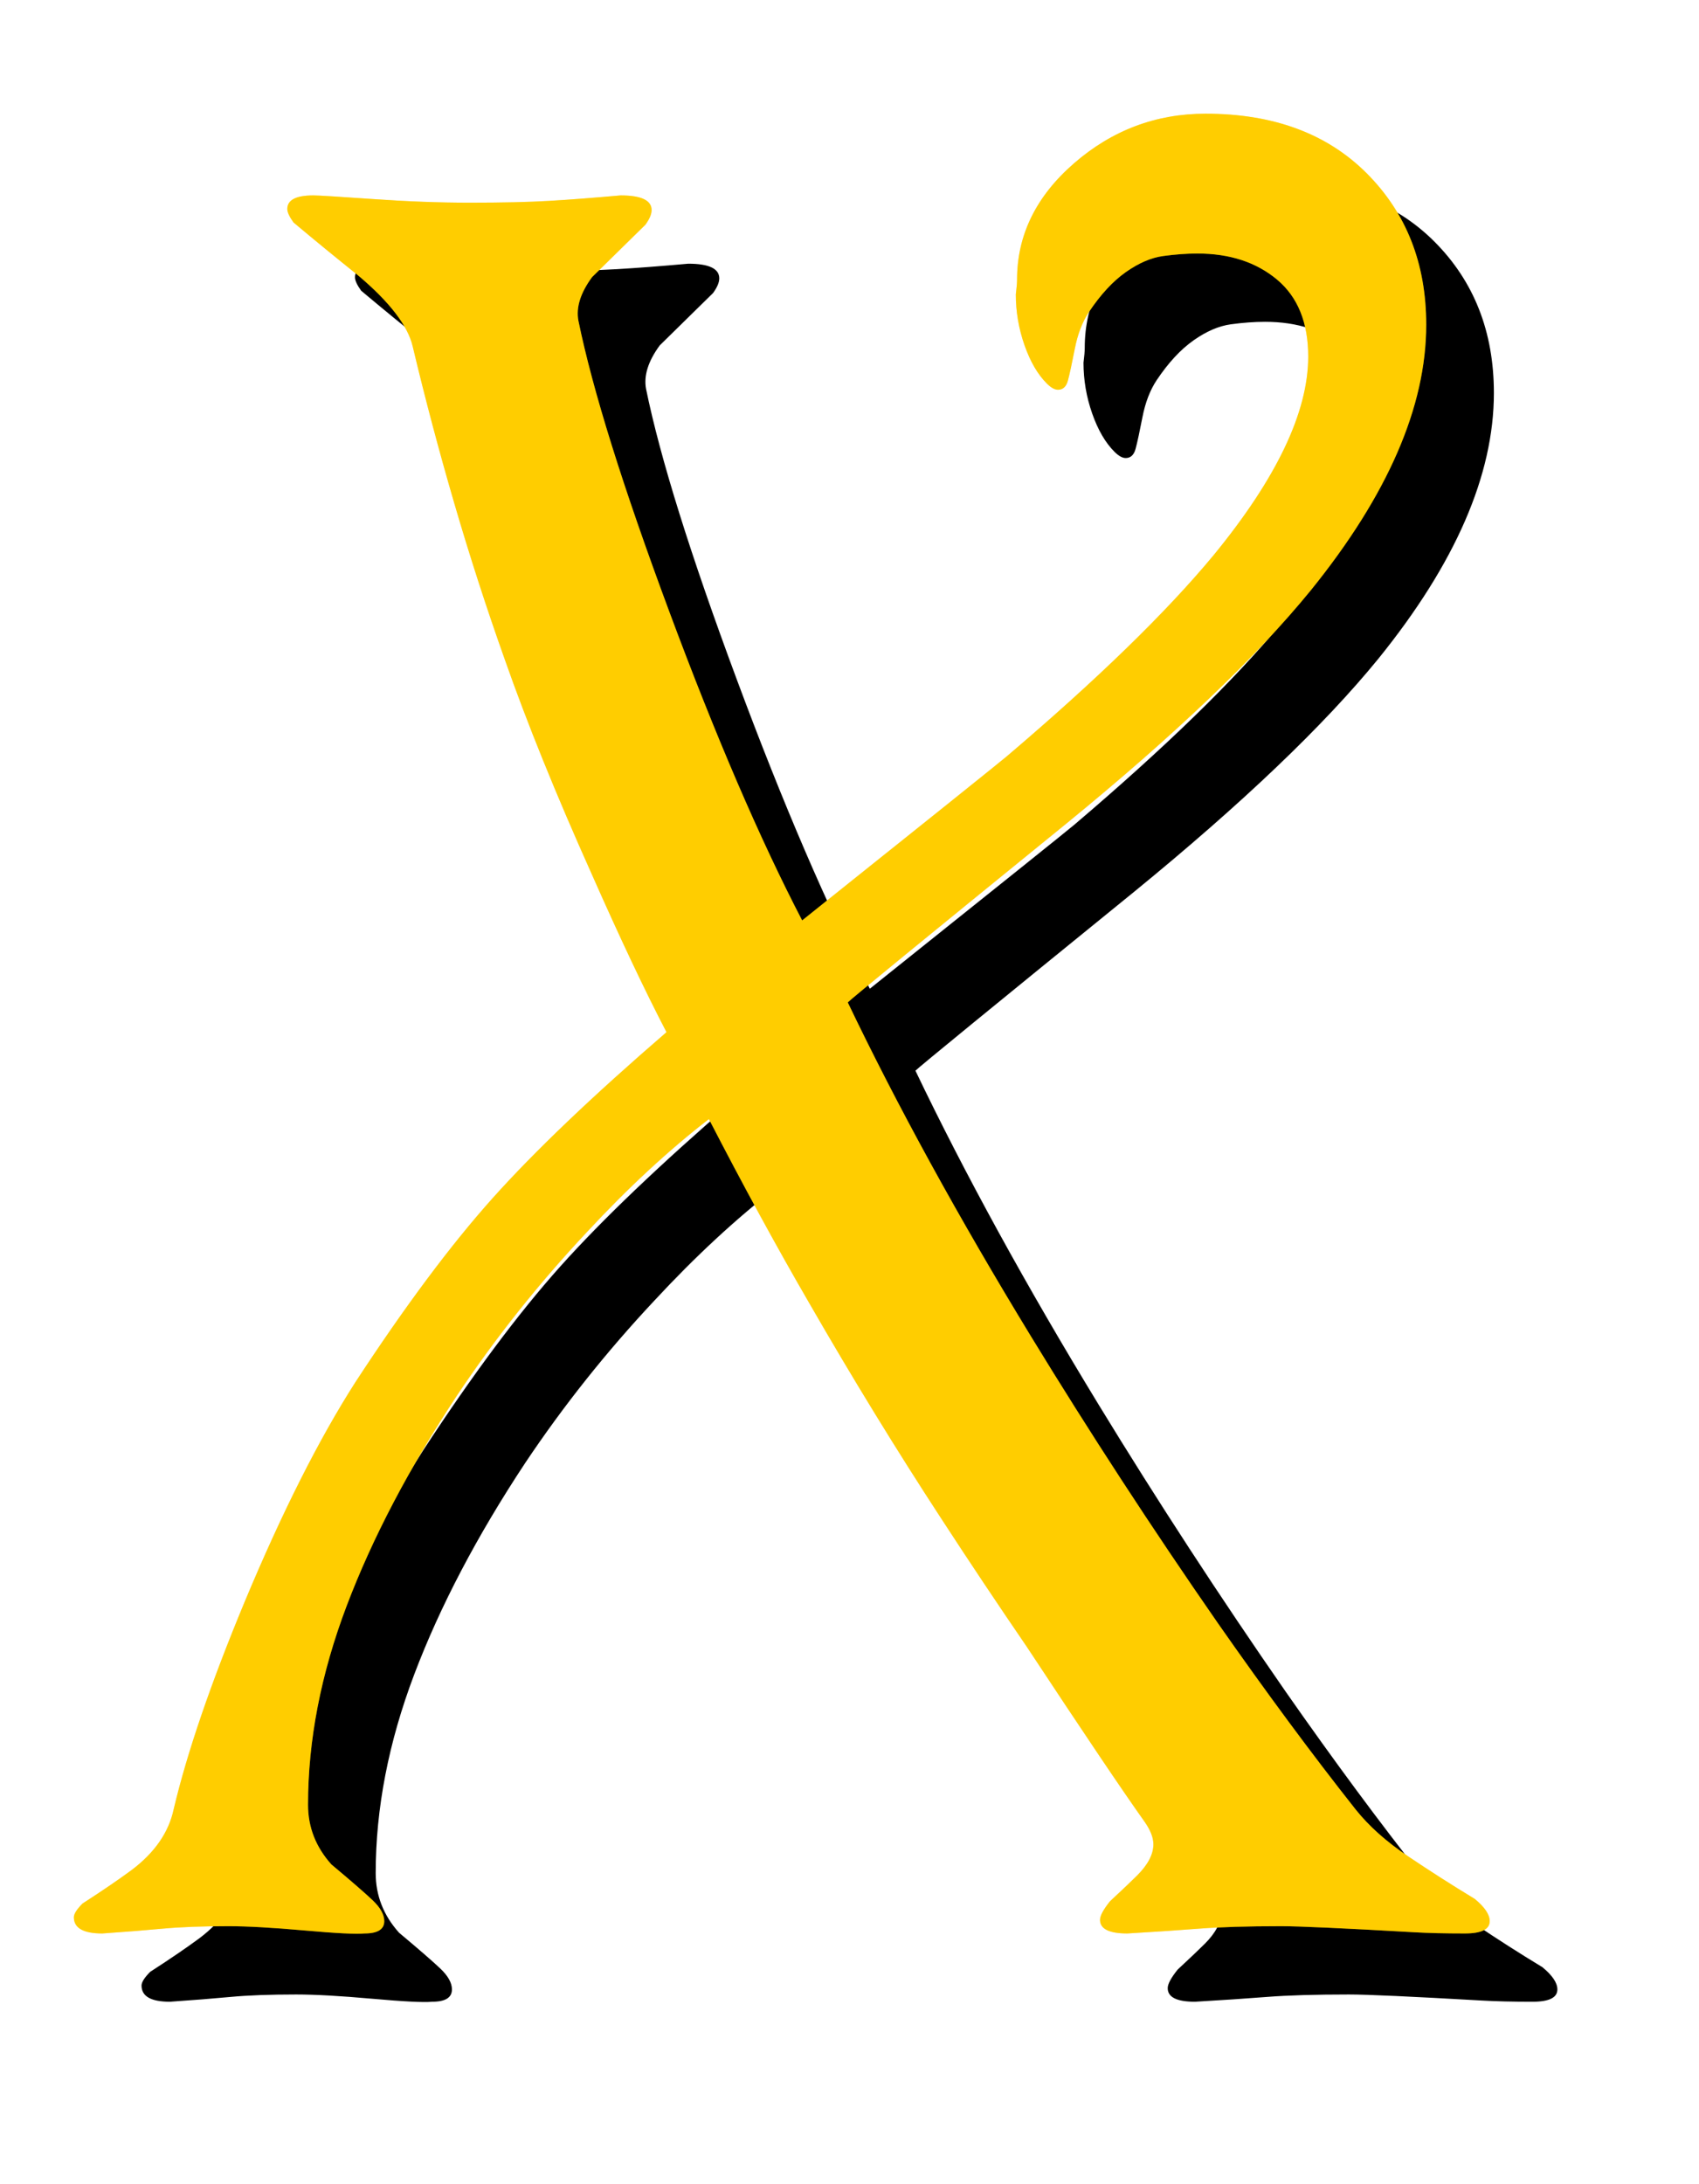
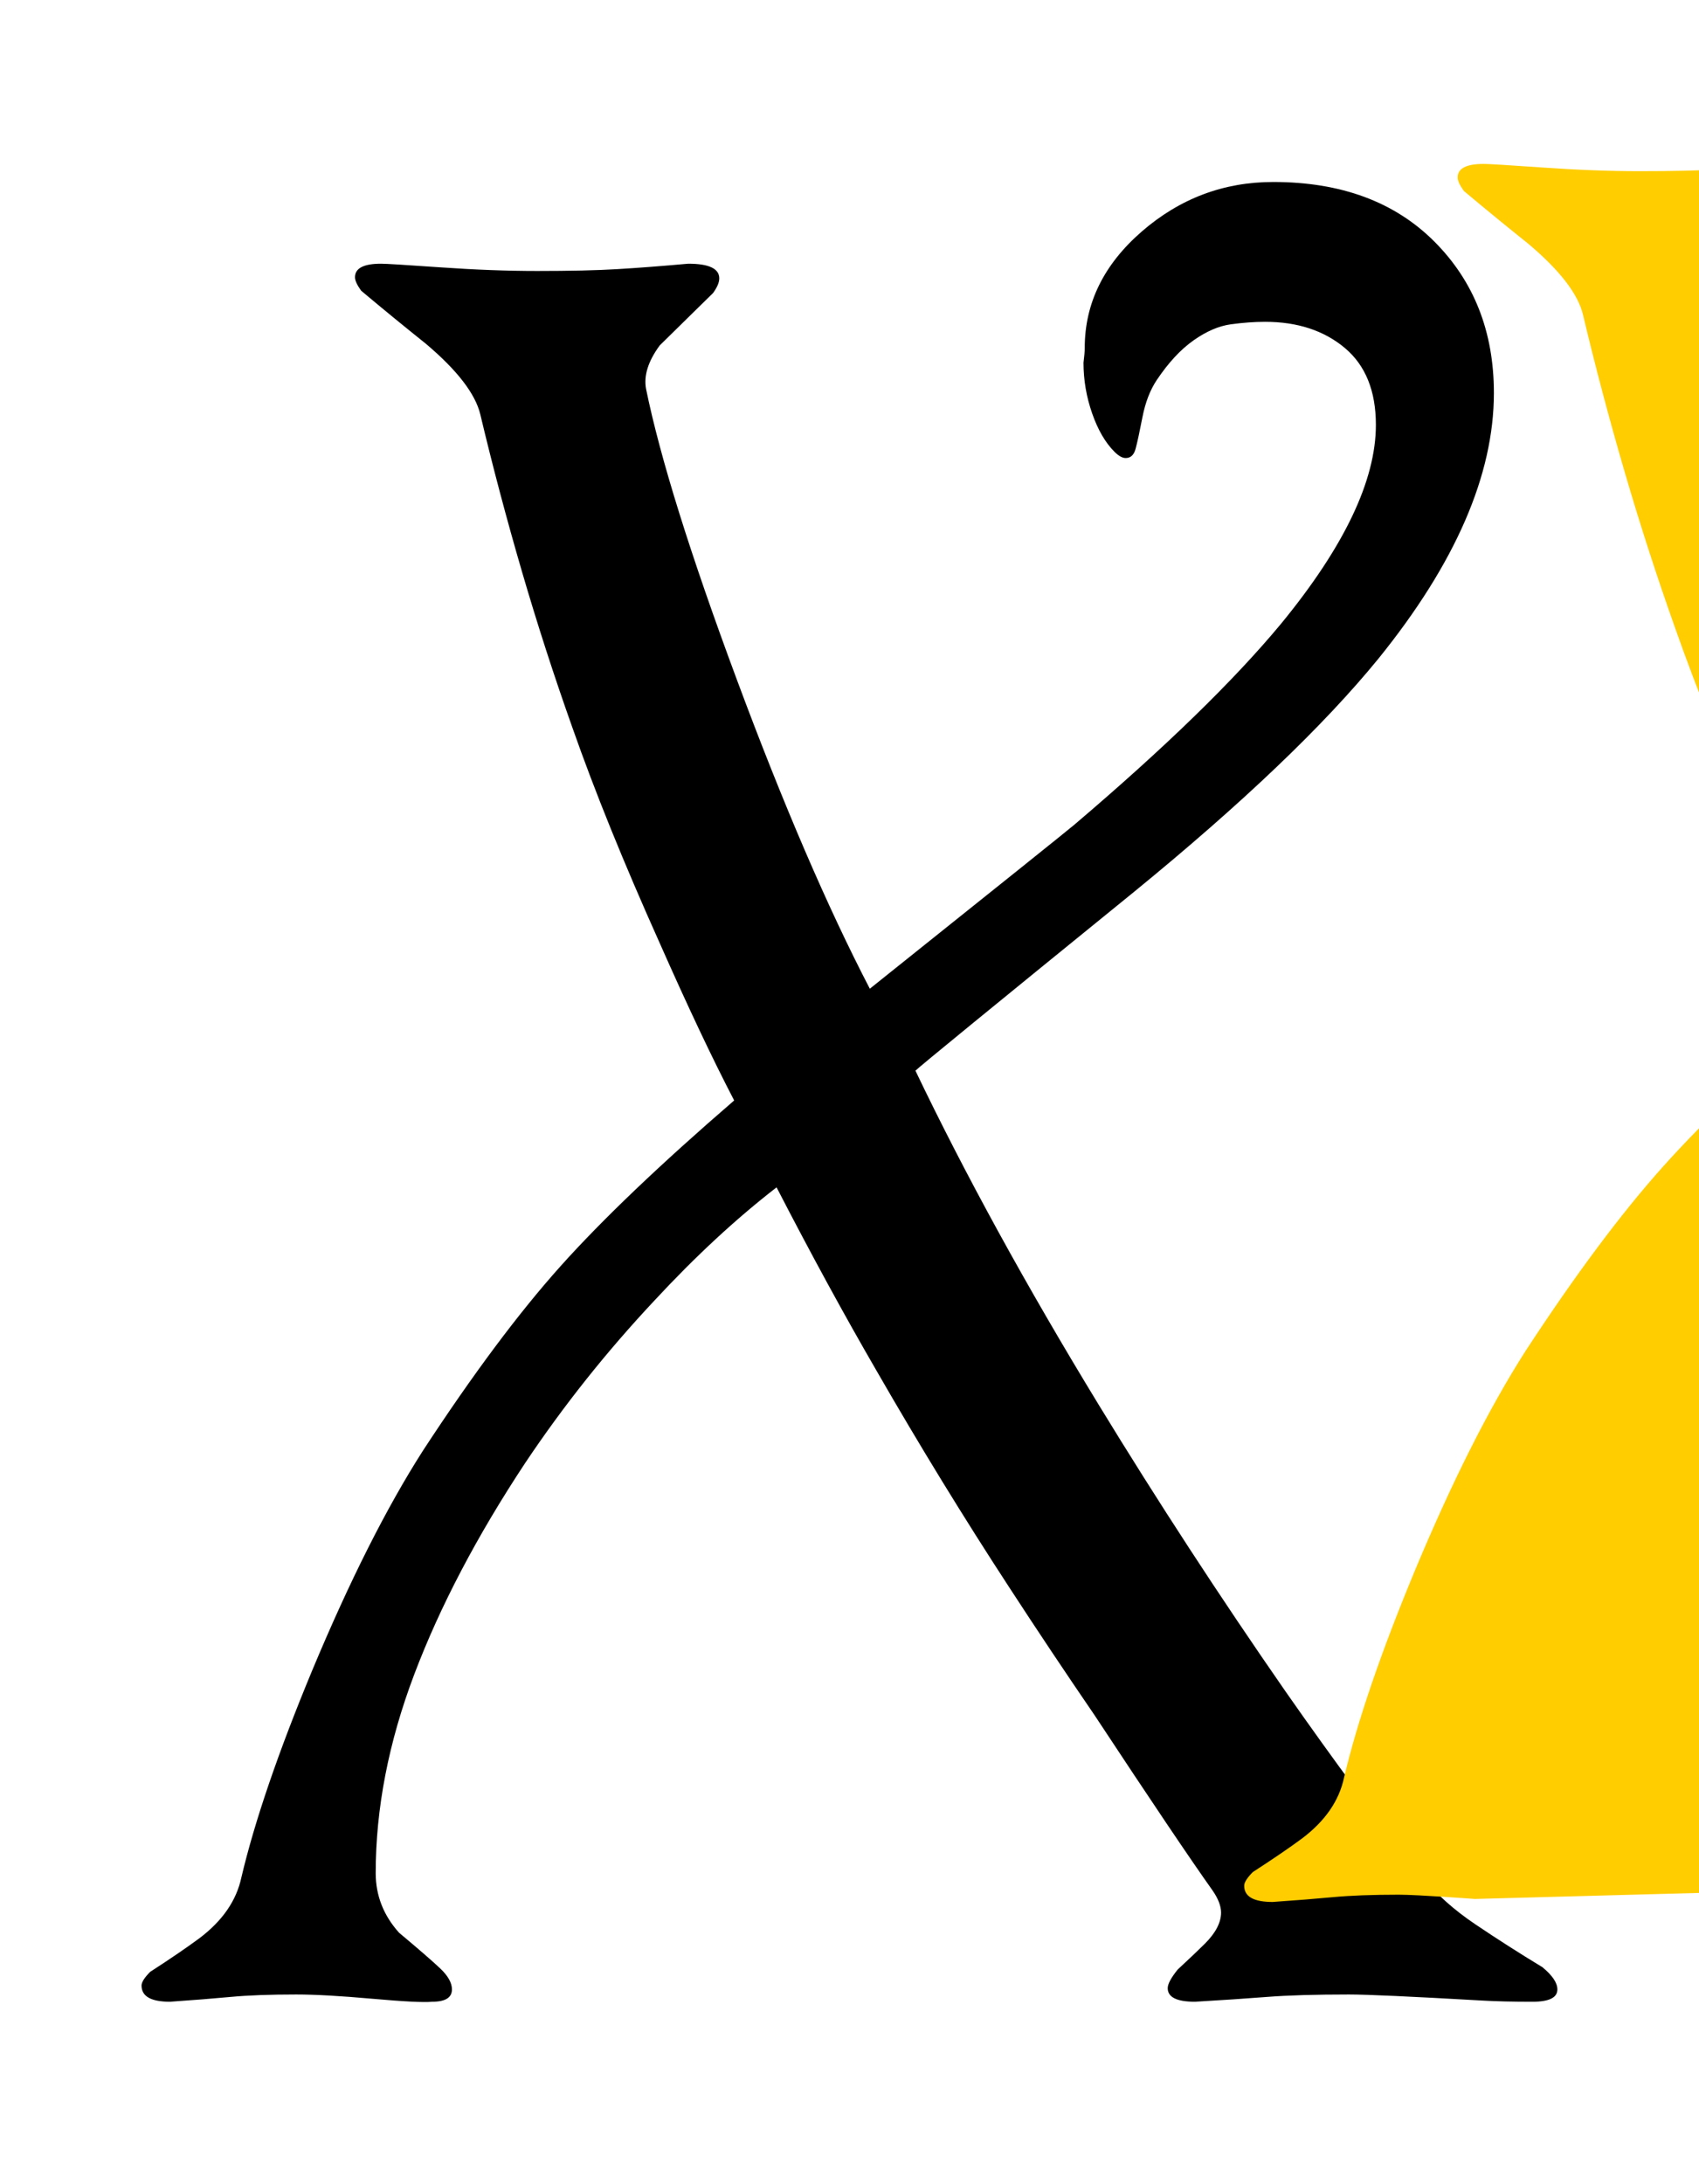
<svg xmlns="http://www.w3.org/2000/svg" enable-background="new 0 0 753.35 2040.391" overflow="visible" version="1.1" viewBox="0 0 584.99 751.62" xml:space="preserve">
  <defs>
    <filter id="b" color-interpolation-filters="sRGB">
      <feGaussianBlur result="blur" stdDeviation="2 2" />
    </filter>
    <filter id="a" x="0" y="0" width="1" height="1" color-interpolation-filters="sRGB">
      <feGaussianBlur in="SourceGraphic" result="result6" stdDeviation="8" />
      <feComposite in="result6" in2="SourceGraphic" operator="xor" result="result10" />
      <feGaussianBlur result="result2" stdDeviation="8" />
      <feComposite in="result10" in2="SourceGraphic" operator="atop" result="result91" />
      <feComposite in="result2" in2="result91" operator="xor" result="result4" />
      <feGaussianBlur in="result4" result="result3" stdDeviation="4" />
      <feSpecularLighting result="result5" specularConstant="1.1" specularExponent="5" surfaceScale="18">
        <feDistantLight azimuth="235" elevation="55" />
      </feSpecularLighting>
      <feComposite in="result3" in2="result5" k1="0.5" k2="0.5" k3="1.1" operator="arithmetic" result="result7" />
      <feComposite in="result7" in2="SourceGraphic" operator="atop" result="fbSourceGraphic" />
      <feColorMatrix in="fbSourceGraphic" result="fbSourceGraphicAlpha" values="0 0 0 -1 0 0 0 0 -1 0 0 0 0 -1 0 0 0 0 1 0" />
      <feGaussianBlur in="fbSourceGraphic" result="blur" stdDeviation="2 2" />
      <feColorMatrix result="colormatrix" values="1 0 0 0 0 0 1 0 0 0 0 0 1 0 0 0 0 0 50 0 " />
      <feComposite in="colormatrix" in2="fbSourceGraphic" operator="in" />
    </filter>
  </defs>
  <g transform="matrix(5 0 0 5 -3064.6 -8194.5)">
    <path d="m719.14 1774.3c0.684 0.566 1.025 1.074 1.025 1.527 0 0.566-0.57 0.848-1.709 0.848-1.367 0-2.535-0.027-3.504-0.084-4.844-0.277-7.891-0.416-9.143-0.416-2.336 0-4.217 0.057-5.641 0.168-1.426 0.111-3.078 0.223-4.957 0.332-1.254 0-1.879-0.311-1.879-0.936 0-0.283 0.227-0.709 0.684-1.277 0.854-0.793 1.48-1.389 1.879-1.787 0.74-0.74 1.111-1.453 1.111-2.137 0-0.455-0.199-0.969-0.598-1.539-1.539-2.164-4.244-6.182-8.117-12.051-1.988-2.906-3.949-5.84-5.879-8.805-3.125-4.785-6.162-9.742-9.115-14.871-2.215-3.816-4.516-8.033-6.9-12.65-2.801 2.168-5.602 4.762-8.402 7.781-3.316 3.535-6.287 7.268-8.916 11.201-3.316 5.016-5.859 9.861-7.631 14.535-1.771 4.676-2.656 9.236-2.656 13.682 0 1.539 0.535 2.908 1.609 4.104 1.354 1.133 2.299 1.953 2.836 2.461 0.535 0.508 0.805 0.988 0.805 1.441 0 0.566-0.455 0.848-1.363 0.848-0.568 0.057-1.945-0.012-4.131-0.207s-3.932-0.293-5.236-0.293c-1.816 0-3.322 0.057-4.514 0.168s-2.582 0.223-4.172 0.332c-1.307 0-1.959-0.371-1.959-1.115 0-0.229 0.197-0.543 0.594-0.943 1.414-0.914 2.547-1.688 3.395-2.316 1.584-1.195 2.547-2.59 2.887-4.186 0.914-3.871 2.541-8.627 4.885-14.266 2.57-6.148 5.111-11.189 7.627-15.119 3.426-5.238 6.582-9.465 9.467-12.684 2.885-3.217 6.869-7.018 11.955-11.404-1.486-2.852-3.199-6.473-5.141-10.863-2.457-5.473-4.457-10.406-5.998-14.797-1.258-3.535-2.416-7.115-3.473-10.736s-2.014-7.227-2.869-10.82c-0.342-1.426-1.596-3.051-3.76-4.875-1.48-1.184-2.963-2.396-4.443-3.639-0.285-0.395-0.428-0.703-0.428-0.93 0-0.621 0.598-0.932 1.793-0.932 0.34 0 1.705 0.084 4.094 0.25 2.387 0.168 4.605 0.25 6.652 0.25 2.273 0 4.107-0.041 5.502-0.125 1.393-0.082 3.029-0.207 4.91-0.375 1.422 0 2.135 0.336 2.135 1.008 0 0.281-0.143 0.617-0.426 1.008-1.254 1.23-2.48 2.434-3.676 3.609-0.797 1.086-1.111 2.084-0.939 2.998 0.969 4.738 3.053 11.404 6.248 19.996 3.195 8.594 6.25 15.688 9.16 21.281 8.984-7.18 13.676-10.939 14.078-11.283 6.236-5.299 10.986-9.914 14.248-13.846 4.348-5.299 6.523-9.857 6.523-13.678 0-2.336-0.715-4.102-2.145-5.299-1.43-1.195-3.258-1.795-5.486-1.795-0.742 0-1.529 0.059-2.357 0.172s-1.686 0.482-2.572 1.107-1.729 1.535-2.529 2.727c-0.457 0.684-0.787 1.535-0.986 2.557-0.199 1.023-0.357 1.748-0.471 2.174s-0.342 0.639-0.682 0.639c-0.229 0-0.484-0.141-0.77-0.426-0.627-0.625-1.141-1.504-1.539-2.641s-0.598-2.301-0.598-3.494c0.057-0.453 0.086-0.795 0.086-1.021 0-3.066 1.309-5.736 3.928-8.01 2.619-2.271 5.637-3.408 9.051-3.408 4.666 0 8.365 1.367 11.098 4.102 2.73 2.734 4.098 6.207 4.098 10.422 0 5.639-2.65 11.732-7.949 18.281-3.762 4.613-9.375 9.967-16.84 16.061-9.746 7.916-14.76 12.016-15.045 12.301 3.41 7.123 7.615 14.787 12.619 22.992 4.035 6.609 8.326 13.191 12.873 19.742 3.305 4.73 6.467 9.004 9.486 12.82 0.91 1.141 2.107 2.209 3.588 3.205 1.48 0.998 3.019 1.98 4.615 2.949z" filter="url(#b)" />
-     <path d="m714.48 1769.6c0.684 0.566 1.025 1.074 1.025 1.527 0 0.566-0.57 0.848-1.709 0.848-1.367 0-2.535-0.027-3.504-0.084-4.844-0.277-7.891-0.416-9.143-0.416-2.336 0-4.217 0.057-5.641 0.168-1.426 0.111-3.078 0.223-4.957 0.332-1.254 0-1.879-0.311-1.879-0.936 0-0.283 0.227-0.709 0.684-1.277 0.854-0.793 1.48-1.389 1.879-1.787 0.74-0.74 1.111-1.453 1.111-2.137 0-0.455-0.199-0.969-0.598-1.539-1.539-2.164-4.244-6.182-8.117-12.051-1.988-2.906-3.949-5.84-5.879-8.805-3.125-4.785-6.162-9.742-9.115-14.871-2.215-3.816-4.516-8.033-6.9-12.65-2.801 2.168-5.602 4.762-8.402 7.781-3.316 3.535-6.287 7.268-8.916 11.201-3.316 5.016-5.859 9.861-7.631 14.535-1.771 4.676-2.656 9.236-2.656 13.682 0 1.539 0.535 2.908 1.609 4.104 1.354 1.133 2.299 1.953 2.836 2.461 0.535 0.508 0.805 0.988 0.805 1.441 0 0.566-0.455 0.848-1.363 0.848-0.568 0.057-1.945-0.012-4.131-0.207s-3.932-0.293-5.236-0.293c-1.816 0-3.322 0.057-4.514 0.168s-2.582 0.223-4.172 0.332c-1.307 0-1.959-0.371-1.959-1.115 0-0.229 0.197-0.543 0.594-0.943 1.414-0.914 2.547-1.688 3.395-2.316 1.584-1.195 2.547-2.59 2.887-4.186 0.914-3.871 2.541-8.627 4.885-14.266 2.57-6.148 5.111-11.189 7.627-15.119 3.426-5.238 6.582-9.465 9.467-12.684 2.885-3.217 6.869-7.018 11.955-11.404-1.486-2.852-3.199-6.473-5.141-10.863-2.457-5.473-4.457-10.406-5.998-14.797-1.258-3.535-2.416-7.115-3.473-10.736s-2.014-7.227-2.869-10.82c-0.342-1.426-1.596-3.051-3.76-4.875-1.48-1.184-2.963-2.396-4.443-3.639-0.285-0.395-0.428-0.703-0.428-0.93 0-0.621 0.598-0.932 1.793-0.932 0.34 0 1.705 0.084 4.094 0.25 2.387 0.168 4.605 0.25 6.652 0.25 2.273 0 4.107-0.041 5.502-0.125 1.393-0.082 3.029-0.207 4.91-0.375 1.422 0 2.135 0.336 2.135 1.008 0 0.281-0.143 0.617-0.426 1.008-1.254 1.23-2.48 2.434-3.676 3.609-0.797 1.086-1.111 2.084-0.939 2.998 0.969 4.738 3.053 11.404 6.248 19.996 3.195 8.594 6.25 15.688 9.16 21.281 8.984-7.18 13.676-10.939 14.078-11.283 6.236-5.299 10.986-9.914 14.248-13.846 4.348-5.299 6.523-9.857 6.523-13.678 0-2.336-0.715-4.102-2.145-5.299-1.43-1.195-3.258-1.795-5.486-1.795-0.742 0-1.529 0.059-2.357 0.172s-1.686 0.482-2.572 1.107-1.729 1.535-2.529 2.727c-0.457 0.684-0.787 1.535-0.986 2.557-0.199 1.023-0.357 1.748-0.471 2.174s-0.342 0.639-0.682 0.639c-0.229 0-0.484-0.141-0.77-0.426-0.627-0.625-1.141-1.504-1.539-2.641s-0.598-2.301-0.598-3.494c0.057-0.453 0.086-0.795 0.086-1.021 0-3.066 1.309-5.736 3.928-8.01 2.619-2.271 5.637-3.408 9.051-3.408 4.666 0 8.365 1.367 11.098 4.102 2.73 2.734 4.098 6.207 4.098 10.422 0 5.639-2.65 11.732-7.949 18.281-3.762 4.613-9.375 9.967-16.84 16.061-9.746 7.916-14.76 12.016-15.045 12.301 3.41 7.123 7.615 14.787 12.619 22.992 4.035 6.609 8.326 13.191 12.873 19.742 3.305 4.73 6.467 9.004 9.486 12.82 0.91 1.141 2.107 2.209 3.588 3.205 1.48 0.998 3.019 1.98 4.615 2.949z" fill="#ffcd00" filter="url(#a)" />
-     <path d="m714.48 1769.6c0.684 0.566 1.025 1.074 1.025 1.527 0 0.566-0.57 0.848-1.709 0.848-1.367 0-2.535-0.027-3.504-0.084-4.844-0.277-7.891-0.416-9.143-0.416-2.336 0-4.217 0.057-5.641 0.168-1.426 0.111-3.078 0.223-4.957 0.332-1.254 0-1.879-0.311-1.879-0.936 0-0.283 0.227-0.709 0.684-1.277 0.854-0.793 1.48-1.389 1.879-1.787 0.74-0.74 1.111-1.453 1.111-2.137 0-0.455-0.199-0.969-0.598-1.539-1.539-2.164-4.244-6.182-8.117-12.051-1.988-2.906-3.949-5.84-5.879-8.805-3.125-4.785-6.162-9.742-9.115-14.871-2.215-3.816-4.516-8.033-6.9-12.65-2.801 2.168-5.602 4.762-8.402 7.781-3.316 3.535-6.287 7.268-8.916 11.201-3.316 5.016-5.859 9.861-7.631 14.535-1.771 4.676-2.656 9.236-2.656 13.682 0 1.539 0.535 2.908 1.609 4.104 1.354 1.133 2.299 1.953 2.836 2.461 0.535 0.508 0.805 0.988 0.805 1.441 0 0.566-0.455 0.848-1.363 0.848-0.568 0.057-1.945-0.012-4.131-0.207s-3.932-0.293-5.236-0.293c-1.816 0-3.322 0.057-4.514 0.168s-2.582 0.223-4.172 0.332c-1.307 0-1.959-0.371-1.959-1.115 0-0.229 0.197-0.543 0.594-0.943 1.414-0.914 2.547-1.688 3.395-2.316 1.584-1.195 2.547-2.59 2.887-4.186 0.914-3.871 2.541-8.627 4.885-14.266 2.57-6.148 5.111-11.189 7.627-15.119 3.426-5.238 6.582-9.465 9.467-12.684 2.885-3.217 6.869-7.018 11.955-11.404-1.486-2.852-3.199-6.473-5.141-10.863-2.457-5.473-4.457-10.406-5.998-14.797-1.258-3.535-2.416-7.115-3.473-10.736s-2.014-7.227-2.869-10.82c-0.342-1.426-1.596-3.051-3.76-4.875-1.48-1.184-2.963-2.396-4.443-3.639-0.285-0.395-0.428-0.703-0.428-0.93 0-0.621 0.598-0.932 1.793-0.932 0.34 0 1.705 0.084 4.094 0.25 2.387 0.168 4.605 0.25 6.652 0.25 2.273 0 4.107-0.041 5.502-0.125 1.393-0.082 3.029-0.207 4.91-0.375 1.422 0 2.135 0.336 2.135 1.008 0 0.281-0.143 0.617-0.426 1.008-1.254 1.23-2.48 2.434-3.676 3.609-0.797 1.086-1.111 2.084-0.939 2.998 0.969 4.738 3.053 11.404 6.248 19.996 3.195 8.594 6.25 15.688 9.16 21.281 8.984-7.18 13.676-10.939 14.078-11.283 6.236-5.299 10.986-9.914 14.248-13.846 4.348-5.299 6.523-9.857 6.523-13.678 0-2.336-0.715-4.102-2.145-5.299-1.43-1.195-3.258-1.795-5.486-1.795-0.742 0-1.529 0.059-2.357 0.172s-1.686 0.482-2.572 1.107-1.729 1.535-2.529 2.727c-0.457 0.684-0.787 1.535-0.986 2.557-0.199 1.023-0.357 1.748-0.471 2.174s-0.342 0.639-0.682 0.639c-0.229 0-0.484-0.141-0.77-0.426-0.627-0.625-1.141-1.504-1.539-2.641s-0.598-2.301-0.598-3.494c0.057-0.453 0.086-0.795 0.086-1.021 0-3.066 1.309-5.736 3.928-8.01 2.619-2.271 5.637-3.408 9.051-3.408 4.666 0 8.365 1.367 11.098 4.102 2.73 2.734 4.098 6.207 4.098 10.422 0 5.639-2.65 11.732-7.949 18.281-3.762 4.613-9.375 9.967-16.84 16.061-9.746 7.916-14.76 12.016-15.045 12.301 3.41 7.123 7.615 14.787 12.619 22.992 4.035 6.609 8.326 13.191 12.873 19.742 3.305 4.73 6.467 9.004 9.486 12.82 0.91 1.141 2.107 2.209 3.588 3.205 1.48 0.998 3.019 1.98 4.615 2.949z" fill="#ffcd00" opacity=".401" />
+     <path d="m714.48 1769.6s-3.932-0.293-5.236-0.293c-1.816 0-3.322 0.057-4.514 0.168s-2.582 0.223-4.172 0.332c-1.307 0-1.959-0.371-1.959-1.115 0-0.229 0.197-0.543 0.594-0.943 1.414-0.914 2.547-1.688 3.395-2.316 1.584-1.195 2.547-2.59 2.887-4.186 0.914-3.871 2.541-8.627 4.885-14.266 2.57-6.148 5.111-11.189 7.627-15.119 3.426-5.238 6.582-9.465 9.467-12.684 2.885-3.217 6.869-7.018 11.955-11.404-1.486-2.852-3.199-6.473-5.141-10.863-2.457-5.473-4.457-10.406-5.998-14.797-1.258-3.535-2.416-7.115-3.473-10.736s-2.014-7.227-2.869-10.82c-0.342-1.426-1.596-3.051-3.76-4.875-1.48-1.184-2.963-2.396-4.443-3.639-0.285-0.395-0.428-0.703-0.428-0.93 0-0.621 0.598-0.932 1.793-0.932 0.34 0 1.705 0.084 4.094 0.25 2.387 0.168 4.605 0.25 6.652 0.25 2.273 0 4.107-0.041 5.502-0.125 1.393-0.082 3.029-0.207 4.91-0.375 1.422 0 2.135 0.336 2.135 1.008 0 0.281-0.143 0.617-0.426 1.008-1.254 1.23-2.48 2.434-3.676 3.609-0.797 1.086-1.111 2.084-0.939 2.998 0.969 4.738 3.053 11.404 6.248 19.996 3.195 8.594 6.25 15.688 9.16 21.281 8.984-7.18 13.676-10.939 14.078-11.283 6.236-5.299 10.986-9.914 14.248-13.846 4.348-5.299 6.523-9.857 6.523-13.678 0-2.336-0.715-4.102-2.145-5.299-1.43-1.195-3.258-1.795-5.486-1.795-0.742 0-1.529 0.059-2.357 0.172s-1.686 0.482-2.572 1.107-1.729 1.535-2.529 2.727c-0.457 0.684-0.787 1.535-0.986 2.557-0.199 1.023-0.357 1.748-0.471 2.174s-0.342 0.639-0.682 0.639c-0.229 0-0.484-0.141-0.77-0.426-0.627-0.625-1.141-1.504-1.539-2.641s-0.598-2.301-0.598-3.494c0.057-0.453 0.086-0.795 0.086-1.021 0-3.066 1.309-5.736 3.928-8.01 2.619-2.271 5.637-3.408 9.051-3.408 4.666 0 8.365 1.367 11.098 4.102 2.73 2.734 4.098 6.207 4.098 10.422 0 5.639-2.65 11.732-7.949 18.281-3.762 4.613-9.375 9.967-16.84 16.061-9.746 7.916-14.76 12.016-15.045 12.301 3.41 7.123 7.615 14.787 12.619 22.992 4.035 6.609 8.326 13.191 12.873 19.742 3.305 4.73 6.467 9.004 9.486 12.82 0.91 1.141 2.107 2.209 3.588 3.205 1.48 0.998 3.019 1.98 4.615 2.949z" fill="#ffcd00" filter="url(#a)" />
  </g>
</svg>